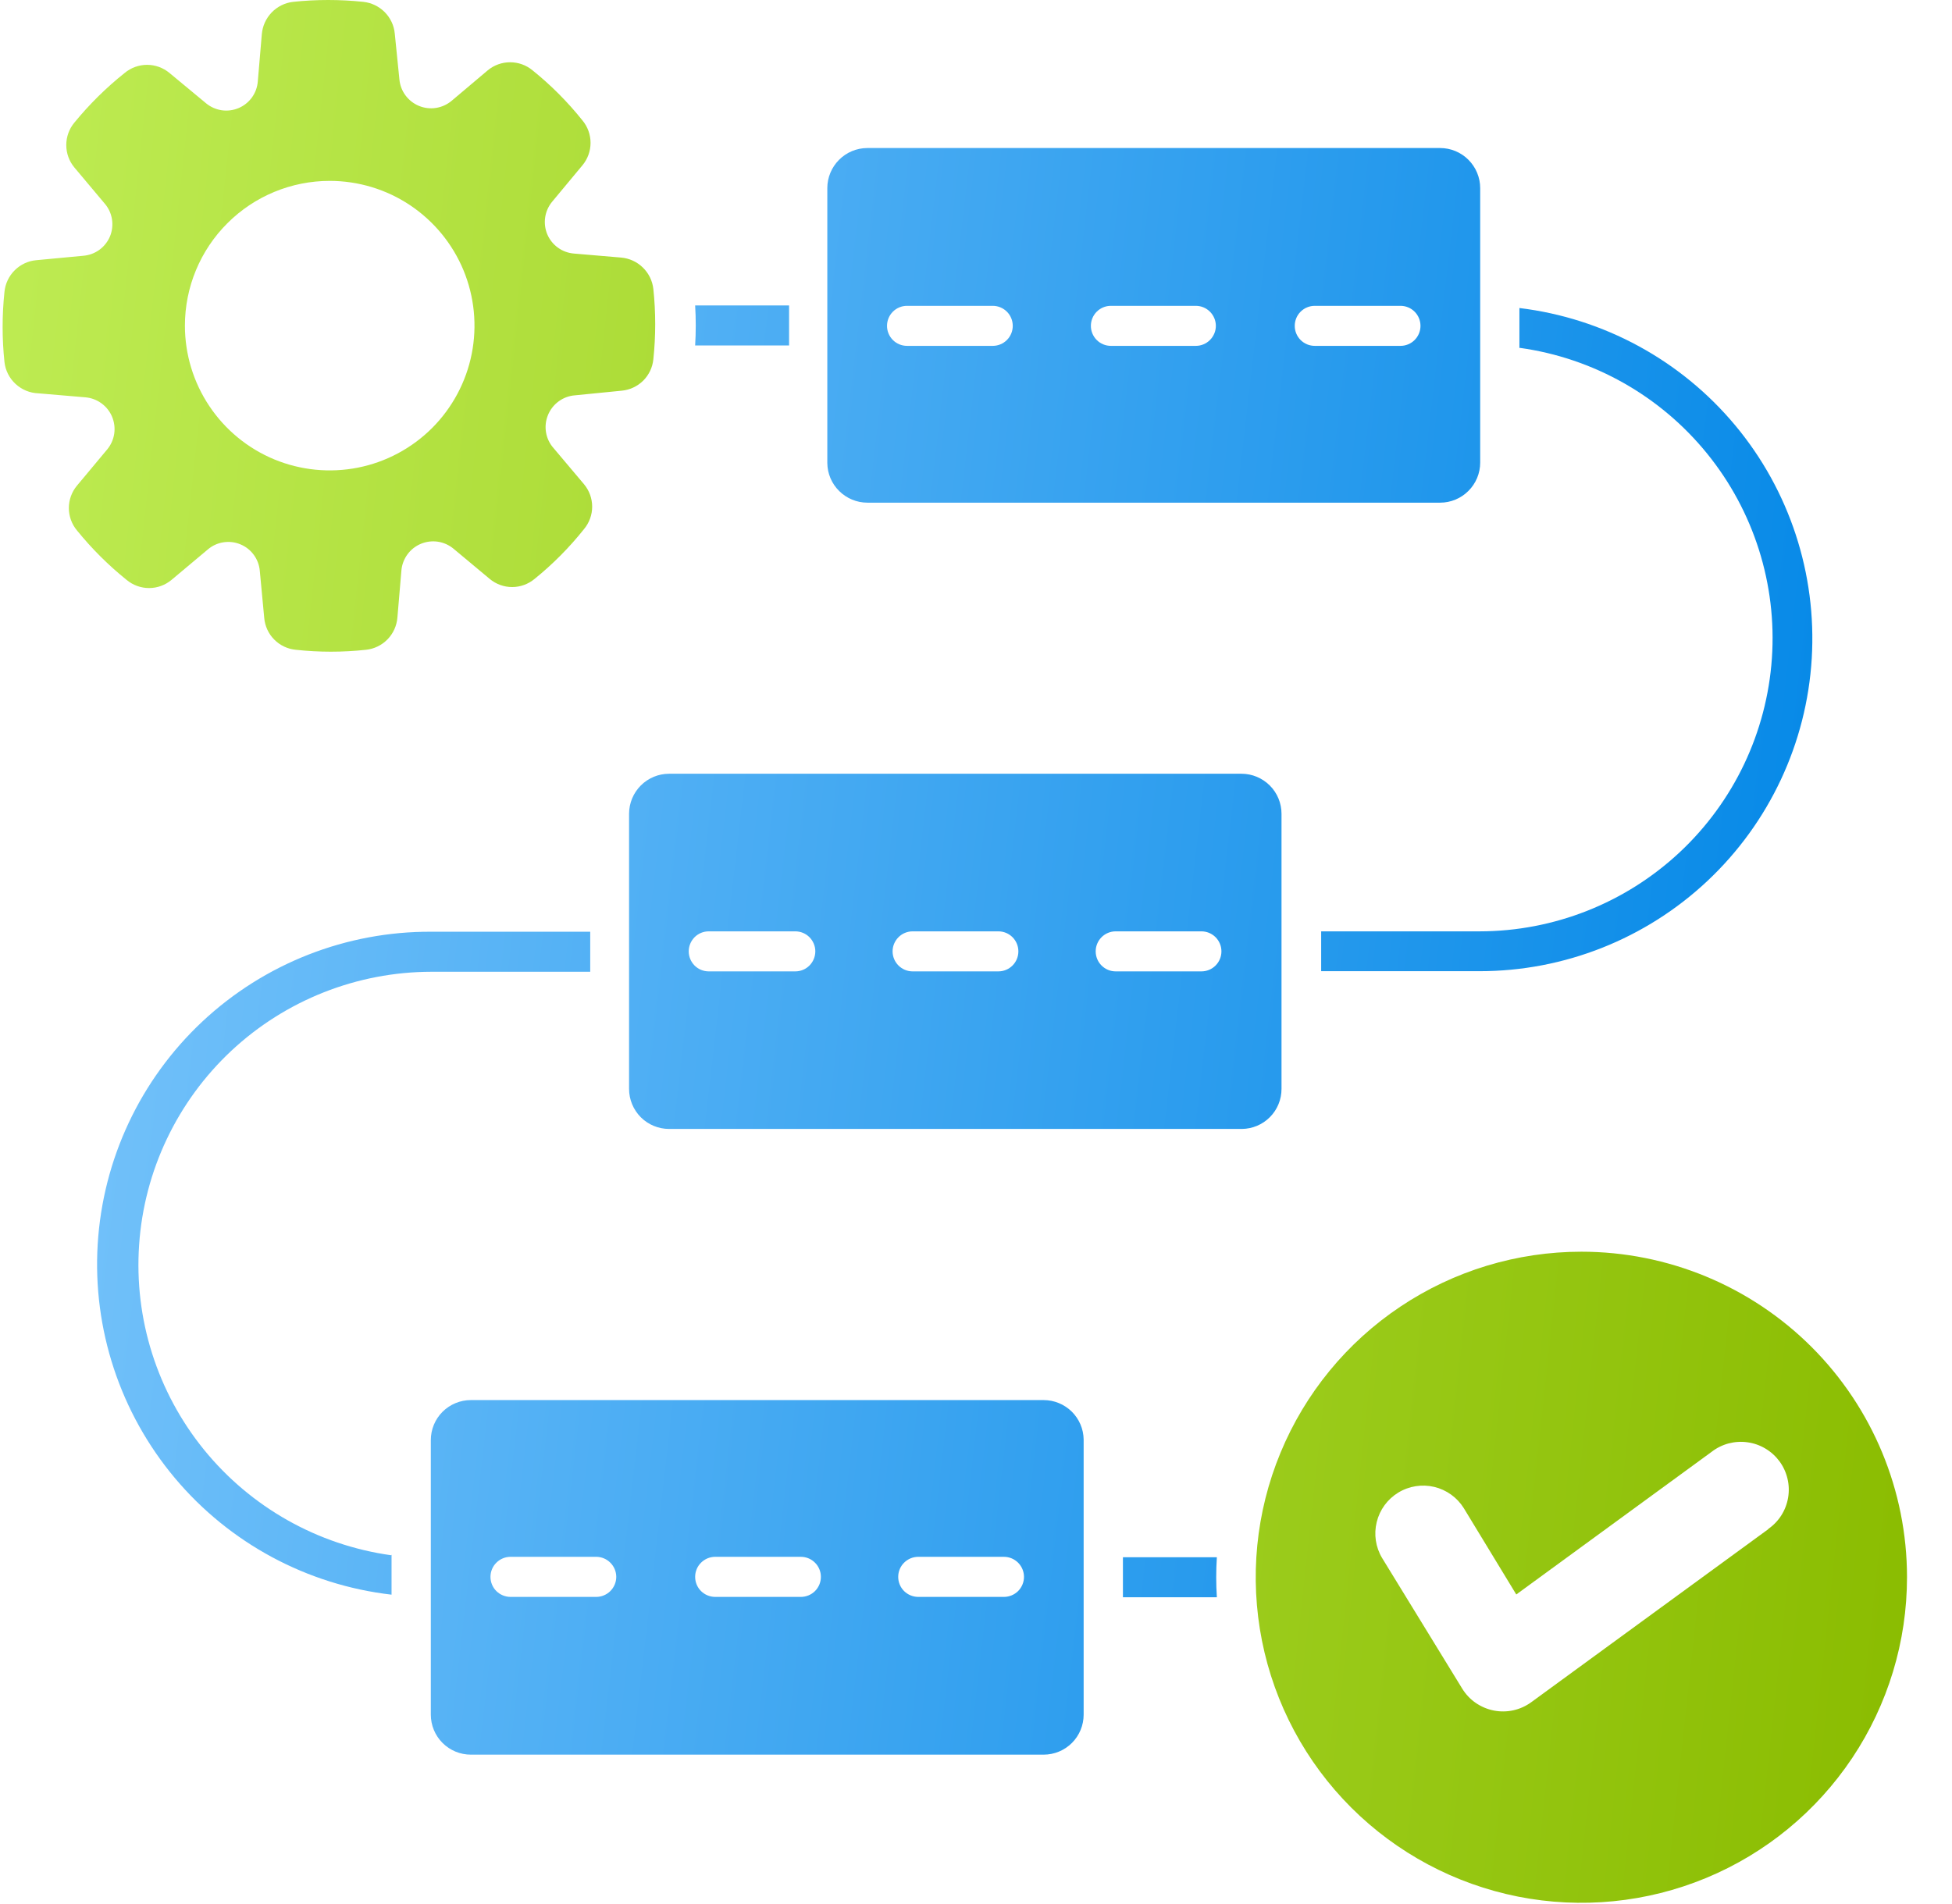
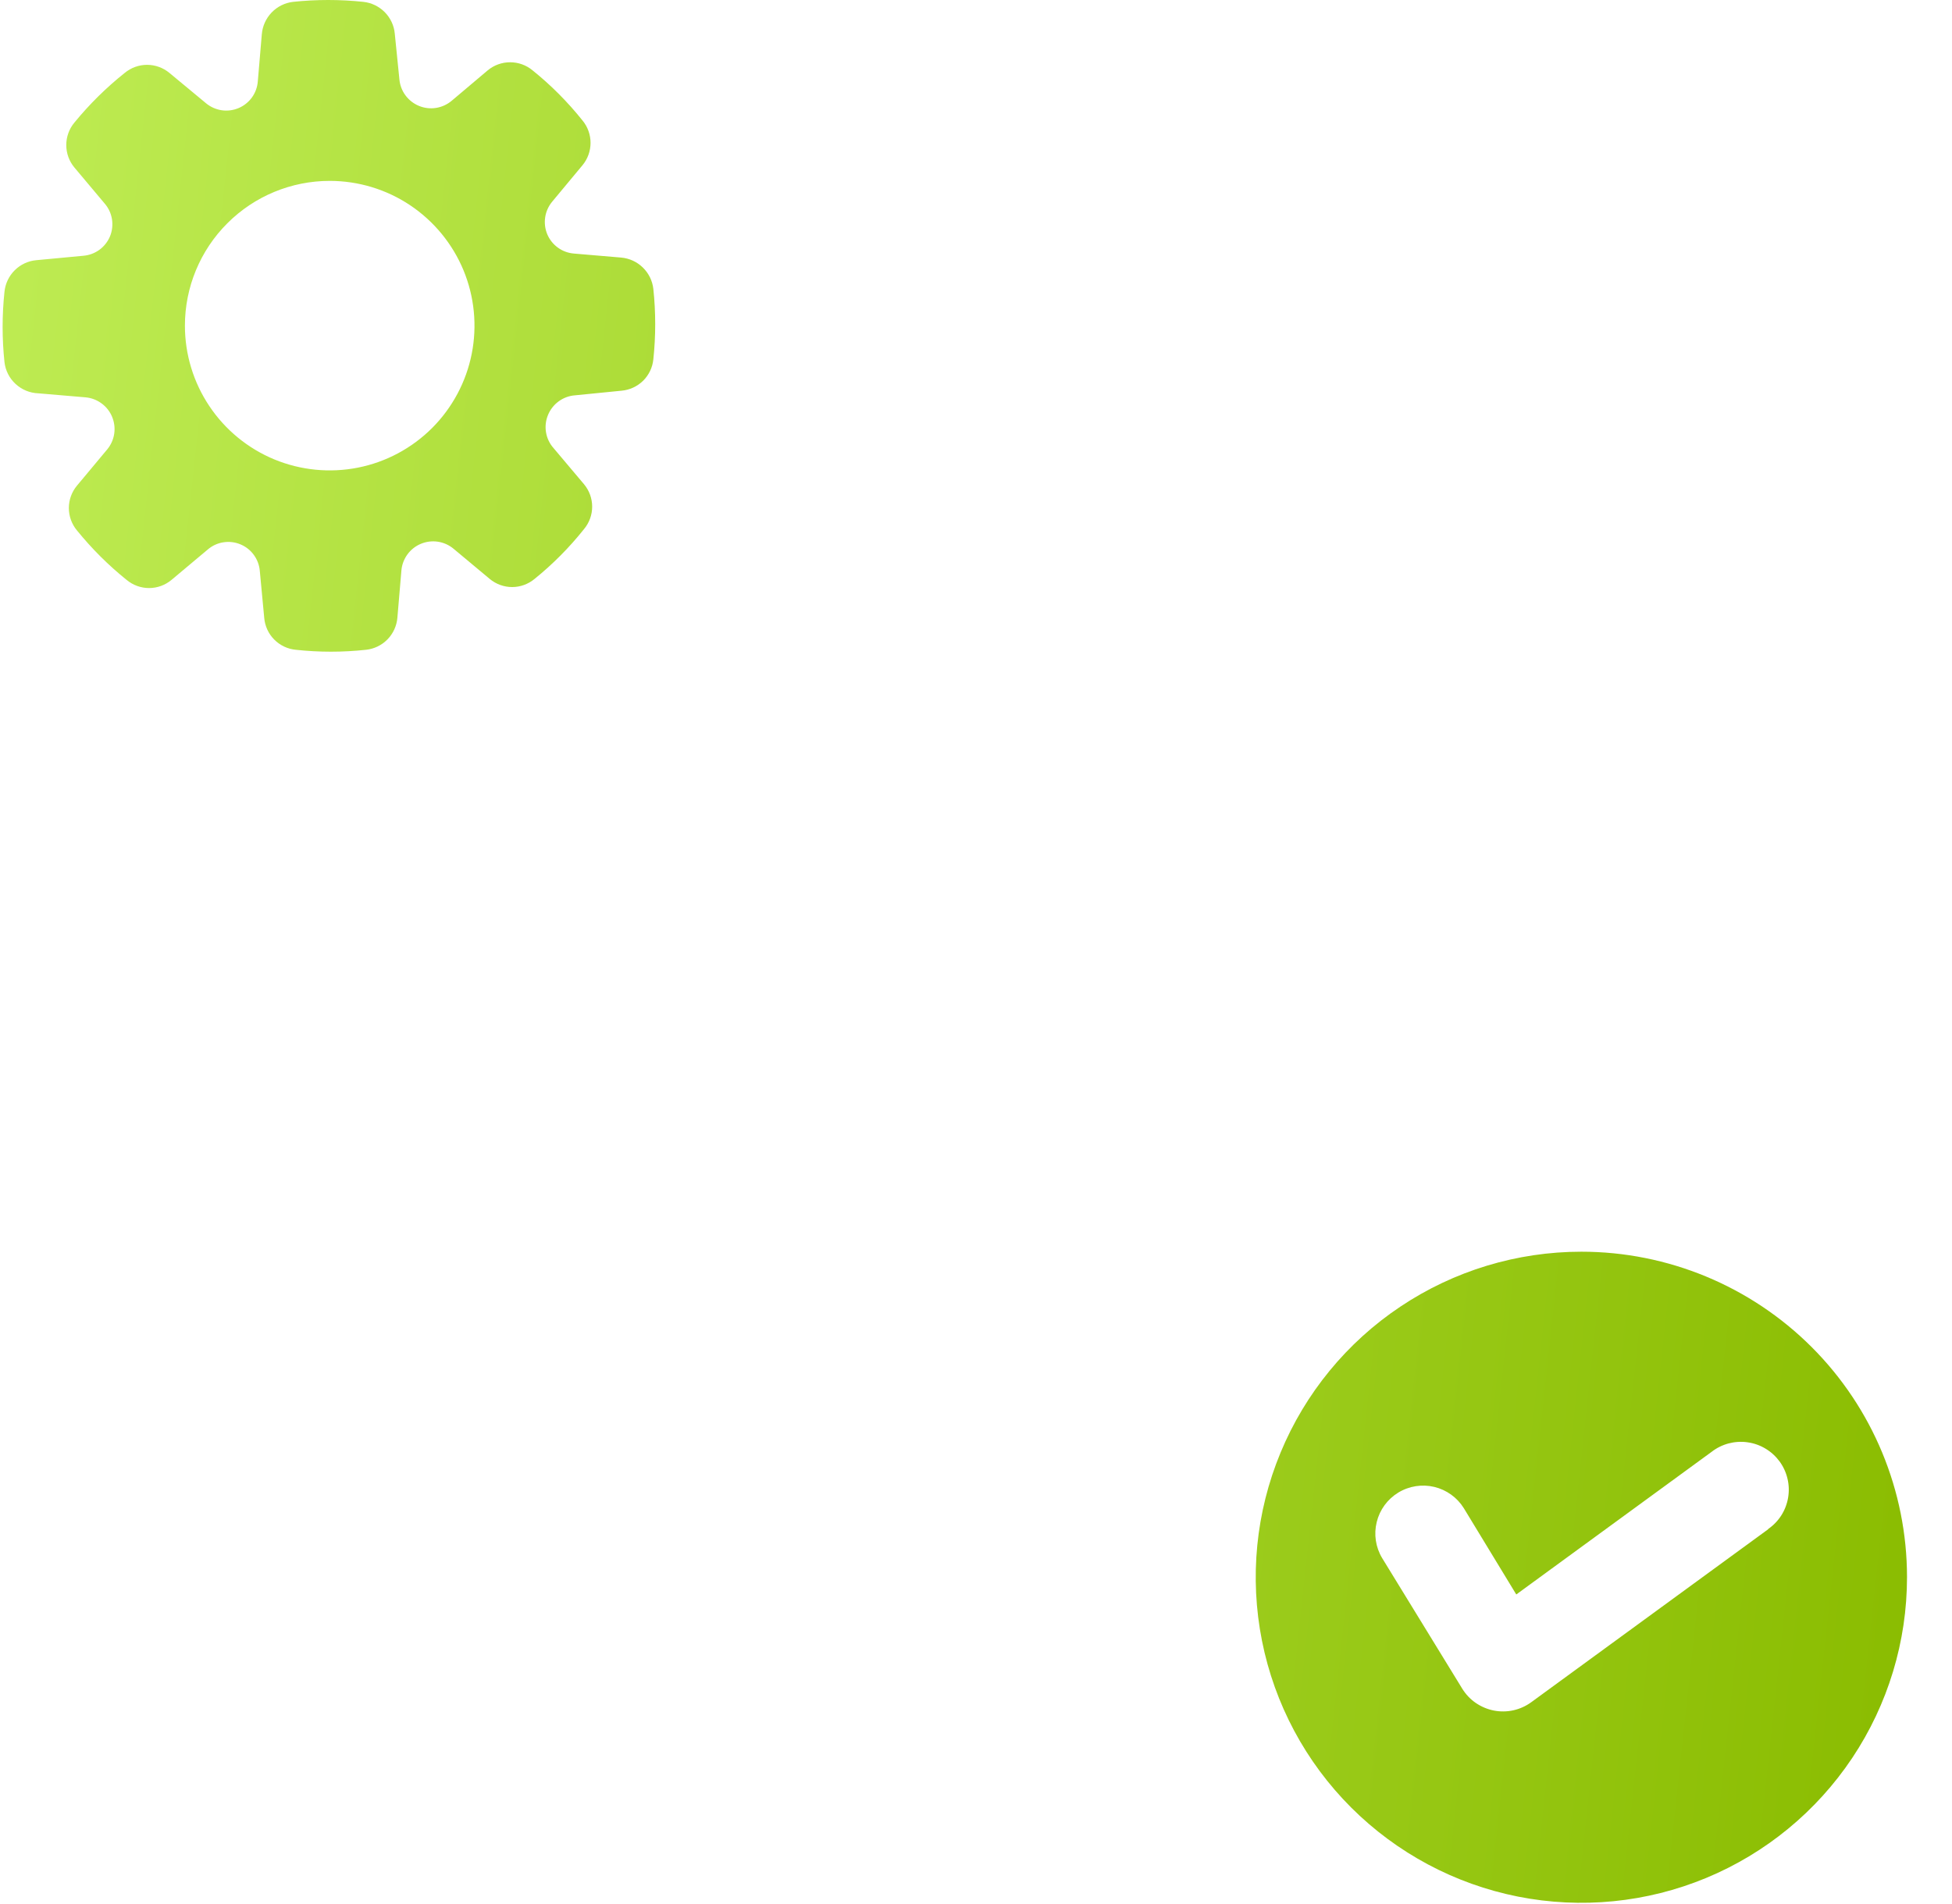
<svg xmlns="http://www.w3.org/2000/svg" width="41" height="40" viewBox="0 0 41 40" fill="none">
  <path fill-rule="evenodd" clip-rule="evenodd" d="M33.215 26.296C31.862 26.296 30.54 26.697 29.415 27.449C28.29 28.2 27.413 29.269 26.896 30.519C26.378 31.769 26.243 33.144 26.507 34.471C26.771 35.798 27.423 37.017 28.38 37.973C29.337 38.929 30.556 39.58 31.883 39.844C33.21 40.107 34.586 39.971 35.835 39.453C37.085 38.935 38.153 38.057 38.904 36.932C39.655 35.807 40.056 34.484 40.055 33.131C40.054 31.318 39.333 29.579 38.05 28.297C36.767 27.016 35.028 26.296 33.215 26.296ZM37.14 32.126L32.163 35.76C32.051 35.842 31.923 35.9 31.788 35.93C31.652 35.96 31.512 35.962 31.375 35.935C31.239 35.908 31.11 35.853 30.995 35.774C30.881 35.695 30.785 35.593 30.712 35.474L29.03 32.731C28.894 32.504 28.853 32.232 28.917 31.975C28.98 31.717 29.143 31.495 29.369 31.357C29.595 31.219 29.867 31.176 30.125 31.237C30.383 31.299 30.606 31.459 30.746 31.684L31.848 33.497L35.949 30.502C36.055 30.419 36.177 30.359 36.306 30.324C36.436 30.29 36.572 30.281 36.705 30.3C36.838 30.318 36.966 30.363 37.081 30.432C37.197 30.501 37.297 30.592 37.377 30.7C37.456 30.808 37.513 30.931 37.544 31.062C37.576 31.193 37.58 31.328 37.558 31.461C37.536 31.593 37.488 31.72 37.416 31.834C37.344 31.947 37.25 32.045 37.14 32.121V32.126ZM2.66 12.183C2.792 12.293 2.959 12.354 3.131 12.354C3.303 12.354 3.47 12.293 3.602 12.183L4.364 11.544C4.457 11.464 4.57 11.412 4.69 11.393C4.811 11.374 4.935 11.388 5.048 11.435C5.161 11.481 5.259 11.558 5.331 11.657C5.403 11.755 5.447 11.872 5.457 11.994L5.55 12.982C5.565 13.154 5.639 13.315 5.761 13.437C5.882 13.559 6.043 13.635 6.214 13.651C6.704 13.704 7.197 13.704 7.687 13.651C7.858 13.633 8.018 13.556 8.139 13.432C8.26 13.308 8.333 13.146 8.347 12.974L8.431 11.986C8.441 11.864 8.485 11.747 8.557 11.648C8.629 11.549 8.726 11.472 8.839 11.425C8.952 11.378 9.075 11.362 9.196 11.38C9.317 11.398 9.431 11.449 9.525 11.527L10.286 12.162C10.418 12.272 10.585 12.333 10.757 12.333C10.929 12.333 11.096 12.272 11.228 12.162C11.612 11.852 11.96 11.501 12.267 11.115C12.377 10.983 12.438 10.816 12.438 10.644C12.438 10.472 12.377 10.305 12.267 10.173L11.628 9.415C11.545 9.322 11.49 9.208 11.469 9.085C11.448 8.962 11.462 8.836 11.509 8.721C11.556 8.605 11.634 8.505 11.734 8.432C11.835 8.358 11.954 8.314 12.078 8.305L13.054 8.208C13.225 8.193 13.385 8.119 13.508 7.999C13.63 7.878 13.706 7.719 13.723 7.548C13.775 7.057 13.775 6.562 13.723 6.071C13.704 5.9 13.626 5.74 13.502 5.62C13.379 5.499 13.217 5.426 13.046 5.411L12.057 5.327C11.935 5.317 11.818 5.275 11.719 5.203C11.62 5.132 11.543 5.035 11.495 4.922C11.448 4.809 11.433 4.686 11.451 4.565C11.469 4.444 11.52 4.331 11.598 4.237L12.234 3.472C12.344 3.34 12.404 3.173 12.404 3.001C12.404 2.829 12.344 2.662 12.234 2.53C11.924 2.142 11.573 1.789 11.186 1.478C11.054 1.368 10.887 1.308 10.715 1.308C10.543 1.308 10.376 1.368 10.244 1.478L9.487 2.117C9.393 2.196 9.28 2.248 9.159 2.267C9.038 2.286 8.915 2.272 8.801 2.225C8.688 2.179 8.59 2.102 8.517 2.004C8.444 1.906 8.4 1.789 8.389 1.667L8.292 0.708C8.277 0.538 8.202 0.378 8.082 0.256C7.961 0.134 7.802 0.057 7.632 0.039C7.141 -0.013 6.646 -0.013 6.155 0.039C5.984 0.059 5.825 0.138 5.705 0.263C5.586 0.387 5.513 0.549 5.499 0.721L5.415 1.709C5.406 1.831 5.363 1.948 5.292 2.047C5.22 2.146 5.123 2.224 5.01 2.271C4.898 2.318 4.774 2.334 4.654 2.316C4.533 2.297 4.419 2.246 4.326 2.168L3.56 1.533C3.428 1.423 3.261 1.362 3.089 1.362C2.917 1.362 2.75 1.423 2.618 1.533C2.23 1.842 1.876 2.192 1.562 2.576C1.452 2.708 1.392 2.875 1.392 3.047C1.392 3.219 1.452 3.386 1.562 3.518L2.201 4.279C2.281 4.372 2.333 4.486 2.352 4.606C2.371 4.727 2.357 4.851 2.311 4.964C2.264 5.077 2.187 5.175 2.089 5.247C1.99 5.319 1.873 5.363 1.751 5.373L0.763 5.466C0.592 5.481 0.431 5.556 0.309 5.678C0.187 5.799 0.111 5.959 0.094 6.13C0.042 6.621 0.042 7.116 0.094 7.607C0.114 7.783 0.197 7.947 0.328 8.067C0.458 8.187 0.627 8.257 0.805 8.263L1.793 8.347C1.915 8.357 2.032 8.401 2.131 8.473C2.23 8.545 2.307 8.642 2.354 8.755C2.401 8.868 2.417 8.991 2.399 9.112C2.381 9.233 2.33 9.347 2.252 9.441L1.617 10.202C1.507 10.334 1.446 10.501 1.446 10.673C1.446 10.845 1.507 11.012 1.617 11.144C1.927 11.526 2.277 11.875 2.66 12.183ZM6.925 3.8C7.527 3.8 8.115 3.978 8.615 4.312C9.115 4.647 9.505 5.122 9.735 5.677C9.965 6.233 10.025 6.845 9.908 7.434C9.791 8.024 9.501 8.566 9.076 8.992C8.65 9.417 8.109 9.707 7.519 9.824C6.929 9.941 6.317 9.881 5.761 9.651C5.206 9.421 4.731 9.031 4.397 8.531C4.062 8.031 3.884 7.443 3.884 6.841C3.884 6.035 4.204 5.261 4.775 4.691C5.345 4.12 6.119 3.8 6.925 3.8Z" fill="url(#paint0_linear_4195_1731)" />
-   <path fill-rule="evenodd" clip-rule="evenodd" d="M25.559 32.715C25.541 32.995 25.541 33.276 25.559 33.556H23.586V32.715H25.559ZM31.914 7.313V6.471C33.683 6.685 35.304 7.566 36.445 8.934C37.586 10.302 38.161 12.055 38.054 13.833C37.947 15.612 37.164 17.282 35.867 18.503C34.569 19.724 32.855 20.404 31.073 20.403H27.75V19.566H31.081C32.64 19.564 34.14 18.97 35.279 17.906C36.418 16.841 37.11 15.384 37.217 13.829C37.324 12.274 36.837 10.736 35.854 9.526C34.872 8.316 33.467 7.523 31.923 7.308L31.914 7.313ZM14.601 7.258C14.618 6.978 14.618 6.697 14.601 6.417H16.574V7.258H14.601ZM8.224 32.66V33.501C6.449 33.296 4.82 32.419 3.672 31.05C2.524 29.68 1.944 27.923 2.052 26.14C2.16 24.356 2.947 22.681 4.251 21.46C5.556 20.239 7.278 19.564 9.065 19.574H12.397V20.415H9.057C7.498 20.418 5.998 21.011 4.859 22.075C3.721 23.14 3.028 24.597 2.922 26.152C2.815 27.707 3.302 29.245 4.284 30.455C5.267 31.665 6.672 32.458 8.216 32.673L8.224 32.66ZM18.218 10.56H30.249C30.472 10.56 30.686 10.471 30.843 10.313C31.001 10.156 31.09 9.942 31.09 9.719V3.952C31.09 3.729 31.001 3.515 30.843 3.357C30.686 3.199 30.472 3.11 30.249 3.11H18.218C17.995 3.11 17.781 3.199 17.624 3.357C17.466 3.515 17.377 3.729 17.377 3.952V9.727C17.379 9.949 17.469 10.161 17.627 10.316C17.784 10.472 17.997 10.56 18.218 10.56ZM27.616 6.425H29.416C29.527 6.425 29.634 6.469 29.713 6.548C29.792 6.627 29.836 6.734 29.836 6.846C29.836 6.957 29.792 7.064 29.713 7.143C29.634 7.222 29.527 7.266 29.416 7.266H27.616C27.504 7.266 27.397 7.222 27.318 7.143C27.239 7.064 27.195 6.957 27.195 6.846C27.195 6.734 27.239 6.627 27.318 6.548C27.397 6.469 27.504 6.425 27.616 6.425ZM23.333 6.425H25.117C25.228 6.425 25.335 6.469 25.414 6.548C25.493 6.627 25.538 6.734 25.538 6.846C25.538 6.957 25.493 7.064 25.414 7.143C25.335 7.222 25.228 7.266 25.117 7.266H23.333C23.222 7.266 23.115 7.222 23.036 7.143C22.957 7.064 22.913 6.957 22.913 6.846C22.913 6.734 22.957 6.627 23.036 6.548C23.115 6.469 23.222 6.425 23.333 6.425ZM19.051 6.425H20.852C20.963 6.425 21.07 6.469 21.149 6.548C21.228 6.627 21.272 6.734 21.272 6.846C21.272 6.957 21.228 7.064 21.149 7.143C21.07 7.222 20.963 7.266 20.852 7.266H19.051C18.94 7.266 18.833 7.222 18.754 7.143C18.675 7.064 18.631 6.957 18.631 6.846C18.631 6.734 18.675 6.627 18.754 6.548C18.833 6.469 18.94 6.425 19.051 6.425ZM26.917 22.876V17.097C26.917 16.873 26.829 16.66 26.671 16.502C26.513 16.344 26.299 16.255 26.076 16.255H14.054C13.831 16.255 13.617 16.344 13.459 16.502C13.302 16.66 13.213 16.873 13.213 17.097V22.876C13.213 23.099 13.302 23.313 13.459 23.471C13.617 23.629 13.831 23.717 14.054 23.717H26.084C26.306 23.715 26.518 23.626 26.674 23.468C26.83 23.311 26.917 23.098 26.917 22.876ZM16.704 20.407H14.887C14.775 20.407 14.668 20.363 14.589 20.284C14.511 20.205 14.466 20.098 14.466 19.986C14.466 19.875 14.511 19.768 14.589 19.689C14.668 19.61 14.775 19.566 14.887 19.566H16.704C16.816 19.566 16.923 19.61 17.002 19.689C17.08 19.768 17.125 19.875 17.125 19.986C17.125 20.098 17.08 20.205 17.002 20.284C16.923 20.363 16.816 20.407 16.704 20.407ZM20.986 20.407H19.169C19.058 20.407 18.951 20.363 18.872 20.284C18.793 20.205 18.748 20.098 18.748 19.986C18.748 19.875 18.793 19.768 18.872 19.689C18.951 19.61 19.058 19.566 19.169 19.566H20.969C21.081 19.566 21.188 19.61 21.267 19.689C21.346 19.768 21.39 19.875 21.39 19.986C21.39 20.098 21.346 20.205 21.267 20.284C21.188 20.363 21.081 20.407 20.969 20.407H20.986ZM25.268 20.407H23.434C23.323 20.407 23.216 20.363 23.137 20.284C23.058 20.205 23.014 20.098 23.014 19.986C23.014 19.875 23.058 19.768 23.137 19.689C23.216 19.61 23.323 19.566 23.434 19.566H25.235C25.346 19.566 25.453 19.61 25.532 19.689C25.611 19.768 25.655 19.875 25.655 19.986C25.655 20.098 25.611 20.205 25.532 20.284C25.453 20.363 25.346 20.407 25.235 20.407H25.268ZM21.92 29.413H9.89C9.667 29.413 9.453 29.502 9.295 29.659C9.137 29.817 9.049 30.031 9.049 30.254V36.021C9.049 36.244 9.137 36.458 9.295 36.616C9.453 36.774 9.667 36.862 9.89 36.862H21.92C22.143 36.862 22.357 36.774 22.515 36.616C22.673 36.458 22.761 36.244 22.761 36.021V30.241C22.758 30.021 22.668 29.81 22.511 29.655C22.353 29.5 22.141 29.413 21.92 29.413ZM12.523 33.548H10.723C10.611 33.548 10.504 33.503 10.425 33.425C10.346 33.346 10.302 33.239 10.302 33.127C10.302 33.016 10.346 32.908 10.425 32.83C10.504 32.751 10.611 32.706 10.723 32.706H12.523C12.634 32.706 12.742 32.751 12.82 32.83C12.899 32.908 12.944 33.016 12.944 33.127C12.944 33.239 12.899 33.346 12.82 33.425C12.742 33.503 12.634 33.548 12.523 33.548ZM16.805 33.548H15.022C14.91 33.548 14.803 33.503 14.724 33.425C14.645 33.346 14.601 33.239 14.601 33.127C14.601 33.016 14.645 32.908 14.724 32.83C14.803 32.751 14.91 32.706 15.022 32.706H16.822C16.933 32.706 17.041 32.751 17.119 32.83C17.198 32.908 17.242 33.016 17.242 33.127C17.242 33.239 17.198 33.346 17.119 33.425C17.041 33.503 16.933 33.548 16.822 33.548H16.805ZM21.087 33.548H19.287C19.175 33.548 19.068 33.503 18.989 33.425C18.91 33.346 18.866 33.239 18.866 33.127C18.866 33.016 18.91 32.908 18.989 32.83C19.068 32.751 19.175 32.706 19.287 32.706H21.087C21.199 32.706 21.306 32.751 21.385 32.83C21.463 32.908 21.508 33.016 21.508 33.127C21.508 33.239 21.463 33.346 21.385 33.425C21.306 33.503 21.199 33.548 21.087 33.548Z" fill="url(#paint1_linear_4195_1731)" />
  <defs>
    <linearGradient id="paint0_linear_4195_1731" x1="0.055" y1="0" x2="43.869" y2="4.744" gradientUnits="userSpaceOnUse">
      <stop stop-color="#BEEC53" />
      <stop offset="1" stop-color="#8ABC00" />
    </linearGradient>
    <linearGradient id="paint1_linear_4195_1731" x1="2.039" y1="3.11" x2="41.44" y2="7.661" gradientUnits="userSpaceOnUse">
      <stop stop-color="#78C4FB" />
      <stop offset="1" stop-color="#0086E6" />
    </linearGradient>
  </defs>
</svg>